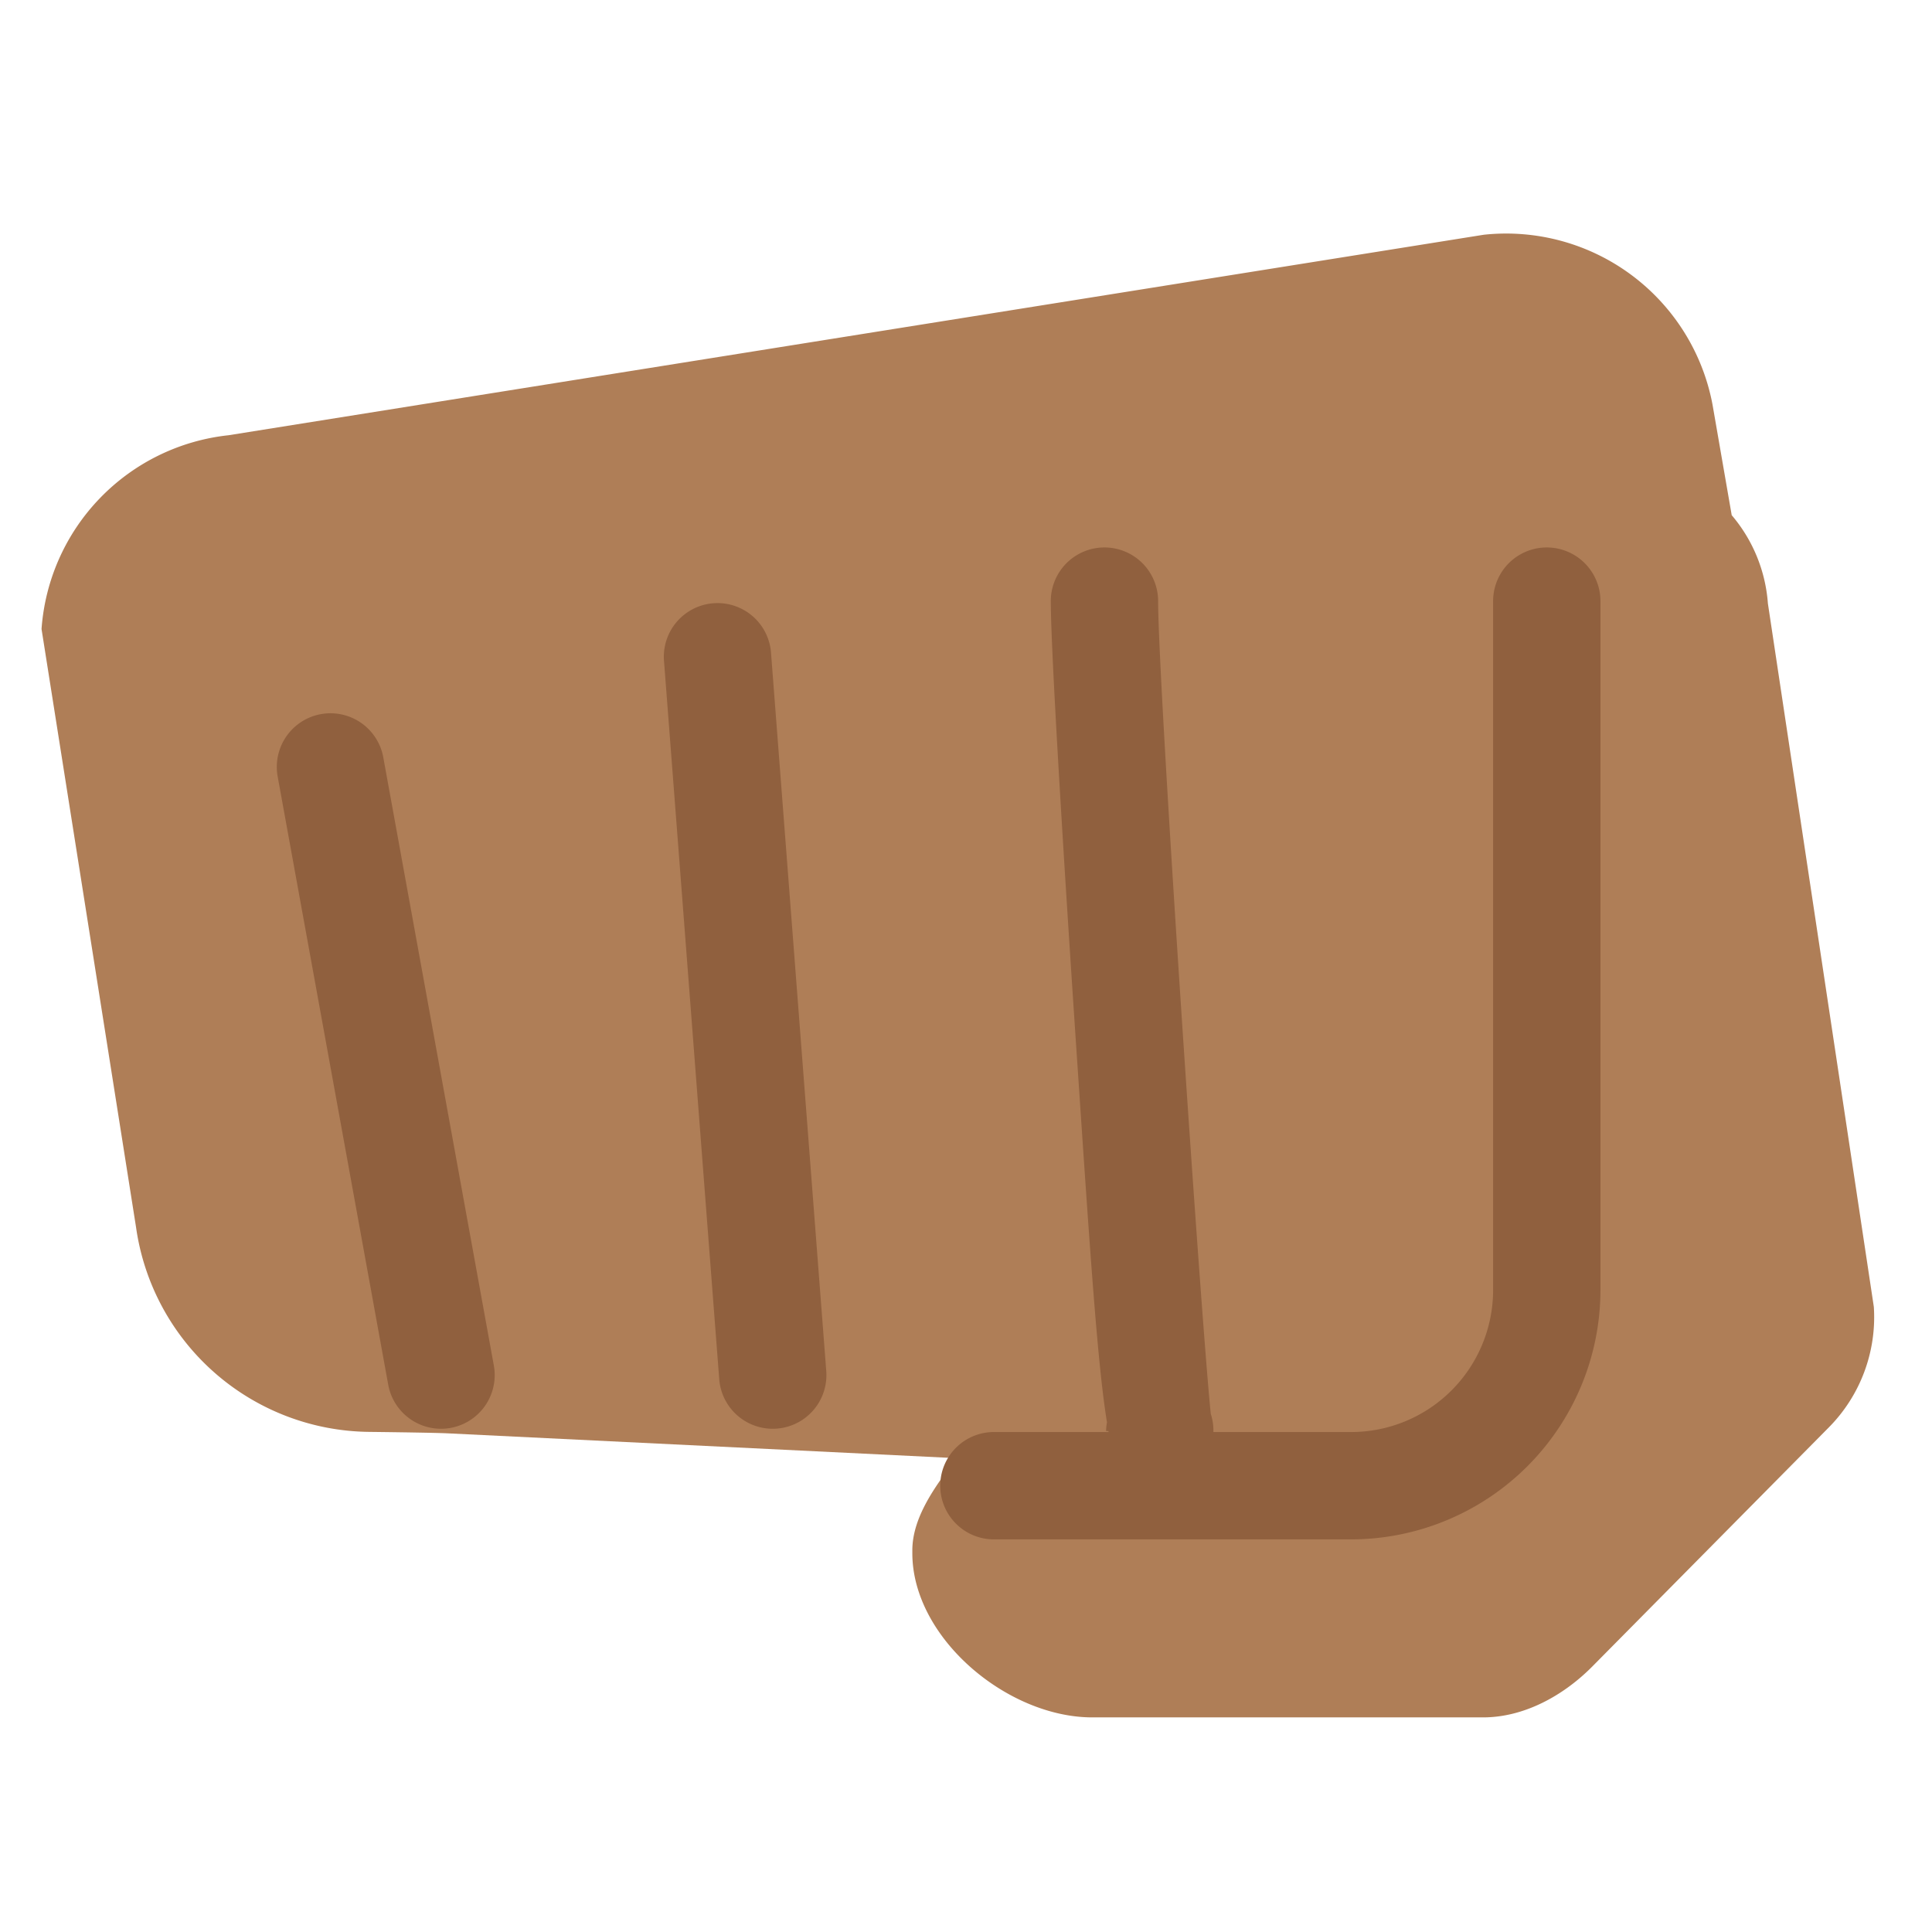
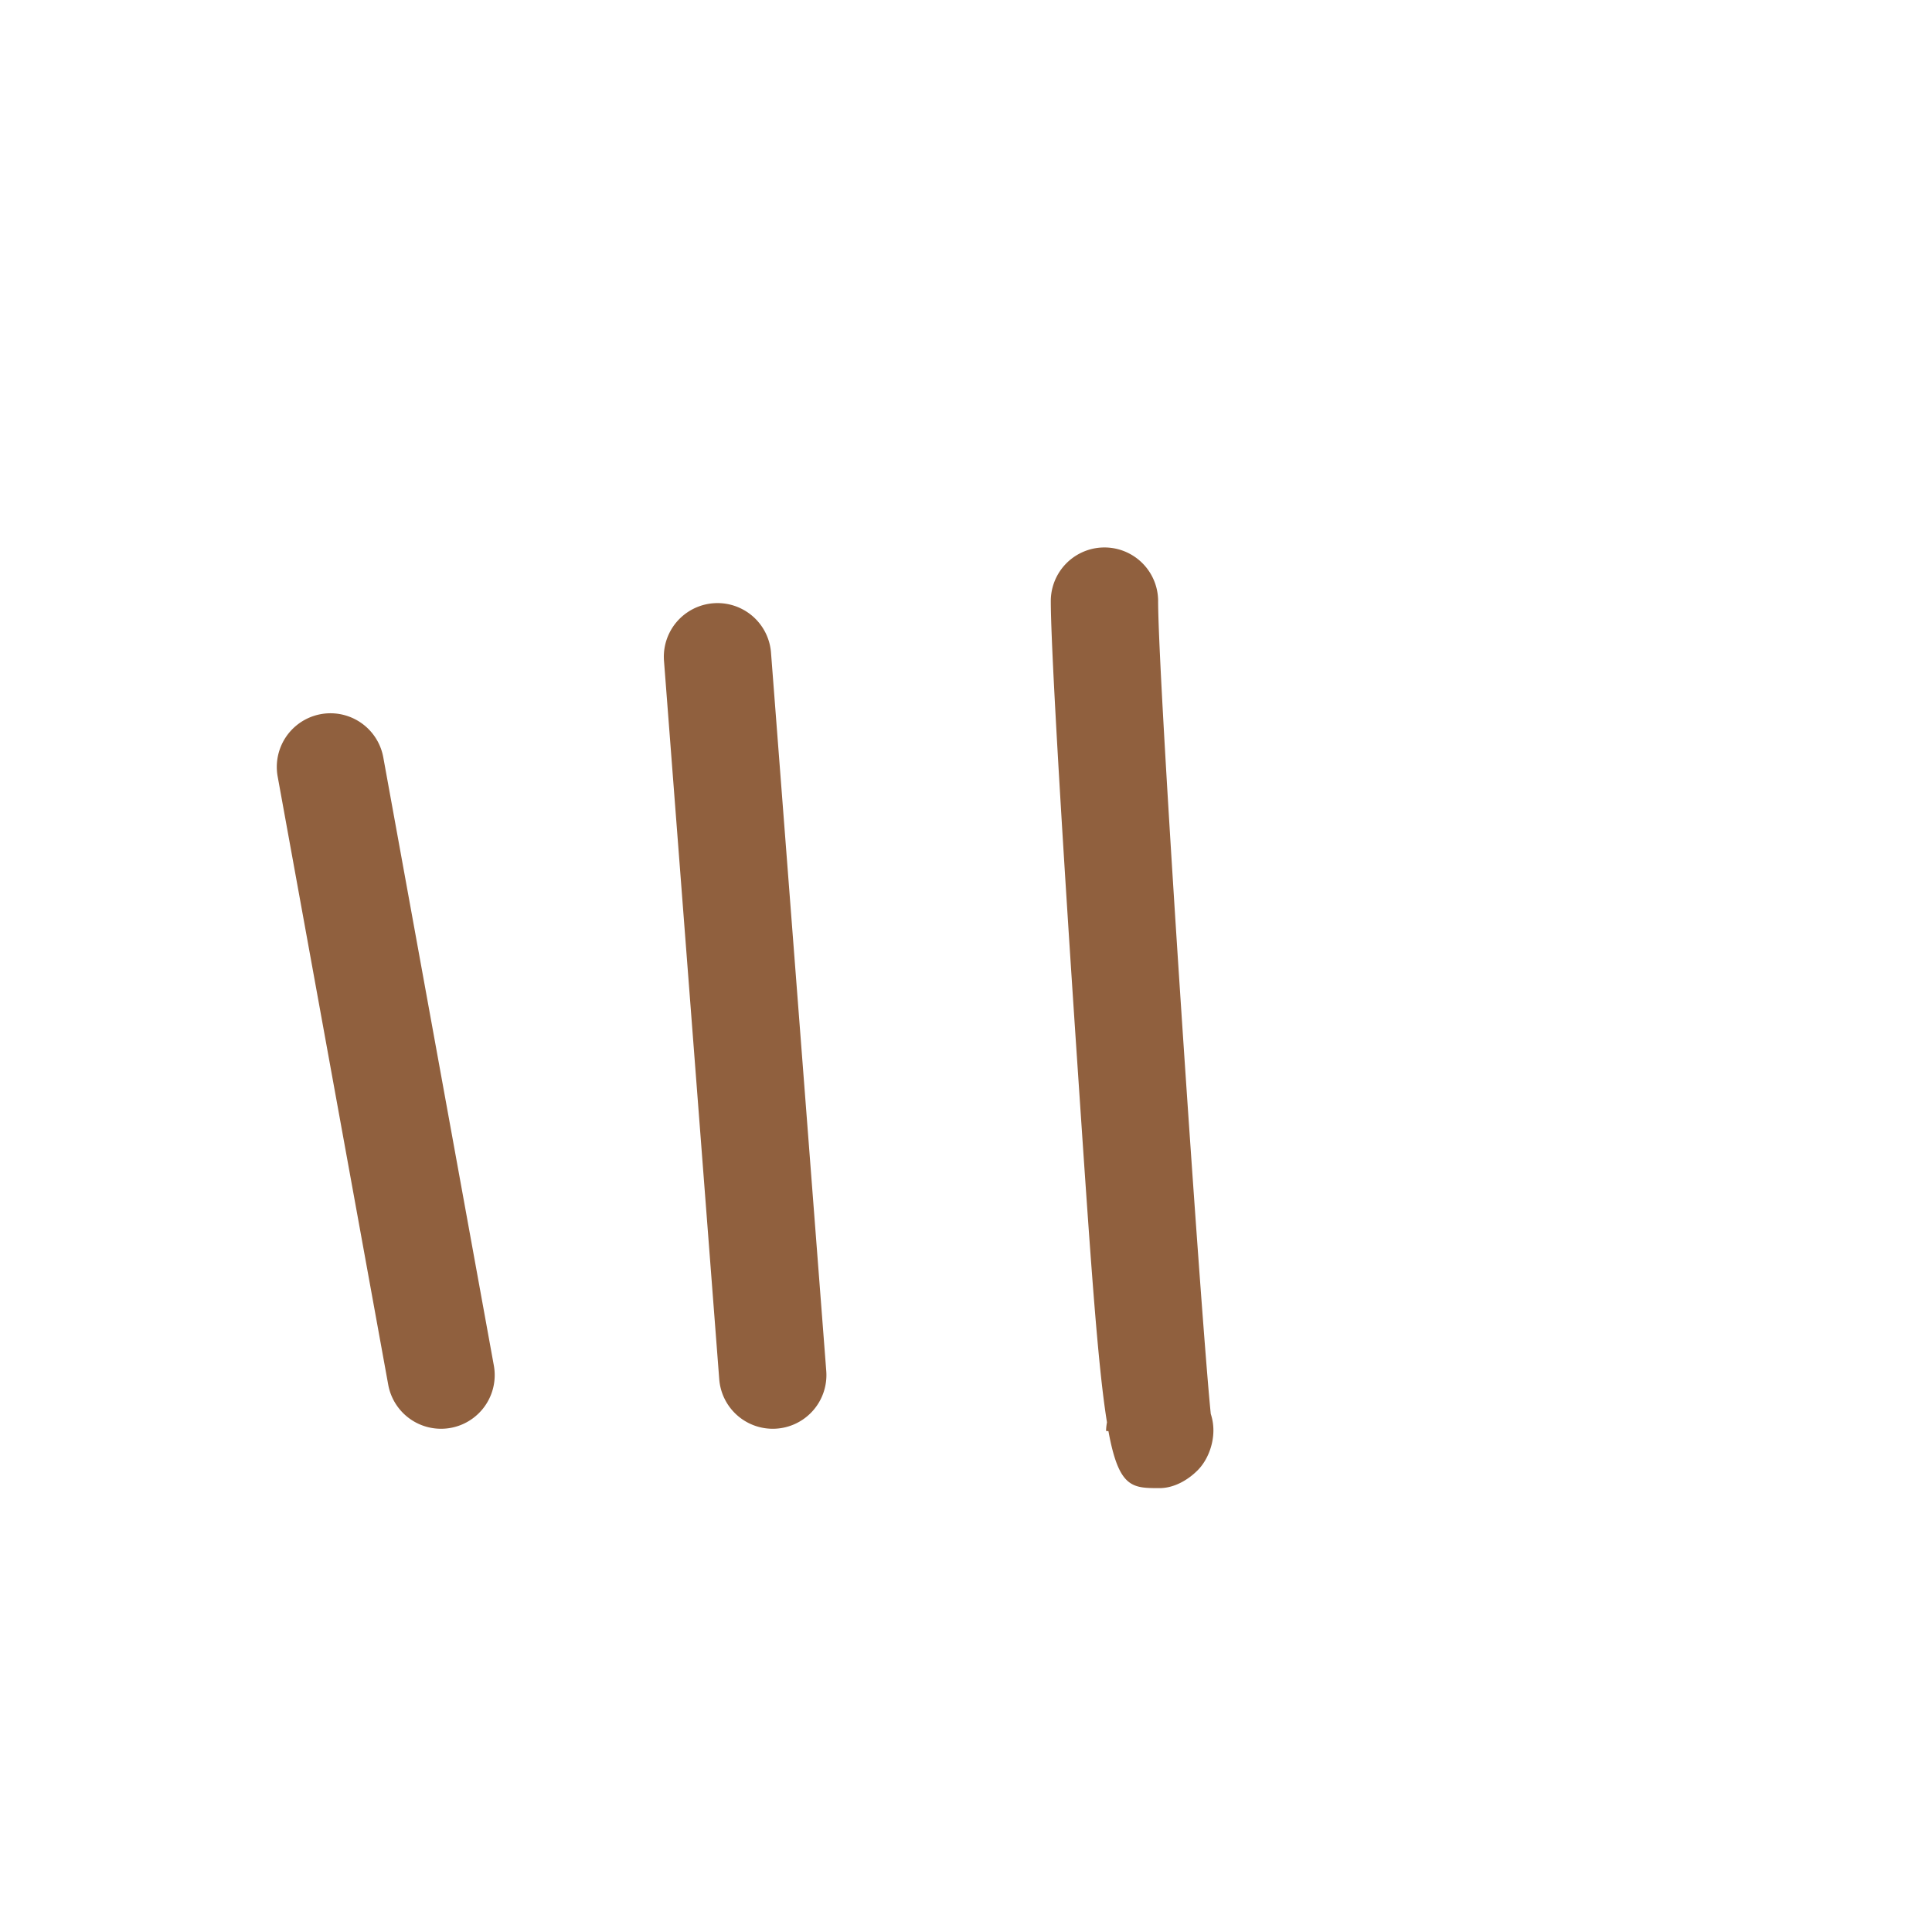
<svg xmlns="http://www.w3.org/2000/svg" width="800px" height="800px" viewBox="0 0 36 36" aria-hidden="true" role="img" class="iconify iconify--twemoji" preserveAspectRatio="xMidYMid meet">
-   <path fill="#AF7E57" d="M32.942 11.244a2.855 2.855 0 0 0-.674-1.644l-.357-2.057a3.913 3.913 0 0 0-4.262-3.169L4.259 8.11a3.913 3.913 0 0 0-3.485 3.611l1.761 11.147a4.433 4.433 0 0 0 4.341 3.813c.677.008 1.238.017 1.463.027l9.483.463c-.363.483-.822 1.08-.822 1.718v.052c0 1.581 1.771 3.06 3.353 3.06h7.282c.76 0 1.488-.4 2.025-.938l4.424-4.472a2.92 2.92 0 0 0 .832-2.24l-1.974-13.107z" />
  <path fill="#90603E" d="M8.217 26.623a1 1 0 0 1-.983-.821L5.174 14.47a1 1 0 0 1 1.968-.358l2.06 11.332a1 1 0 0 1-.985 1.179zm6.181 0a1 1 0 0 1-.996-.923l-1.03-13.393a1 1 0 0 1 1.994-.154l1.03 13.392a1 1 0 0 1-.998 1.078zm7.207 1.106c-.508 0-.757-.001-.951-1.062l-.044-.003a.955.955 0 0 1 .017-.161c-.174-1.068-.309-3.069-.561-6.817c-.235-3.49-.486-7.552-.486-8.485a1 1 0 1 1 2 0c0 1.533.795 13.324.981 15.145c.032.097.049.2.049.308c0 .266-.108.557-.295.744s-.444.331-.71.331z" />
-   <path fill="#90603E" d="M25.178 28.684H18.52a1 1 0 1 1 0-2h6.658a2.647 2.647 0 0 0 2.644-2.644V11.201a1 1 0 1 1 2 0V24.04a4.65 4.65 0 0 1-4.644 4.644z" />
</svg>